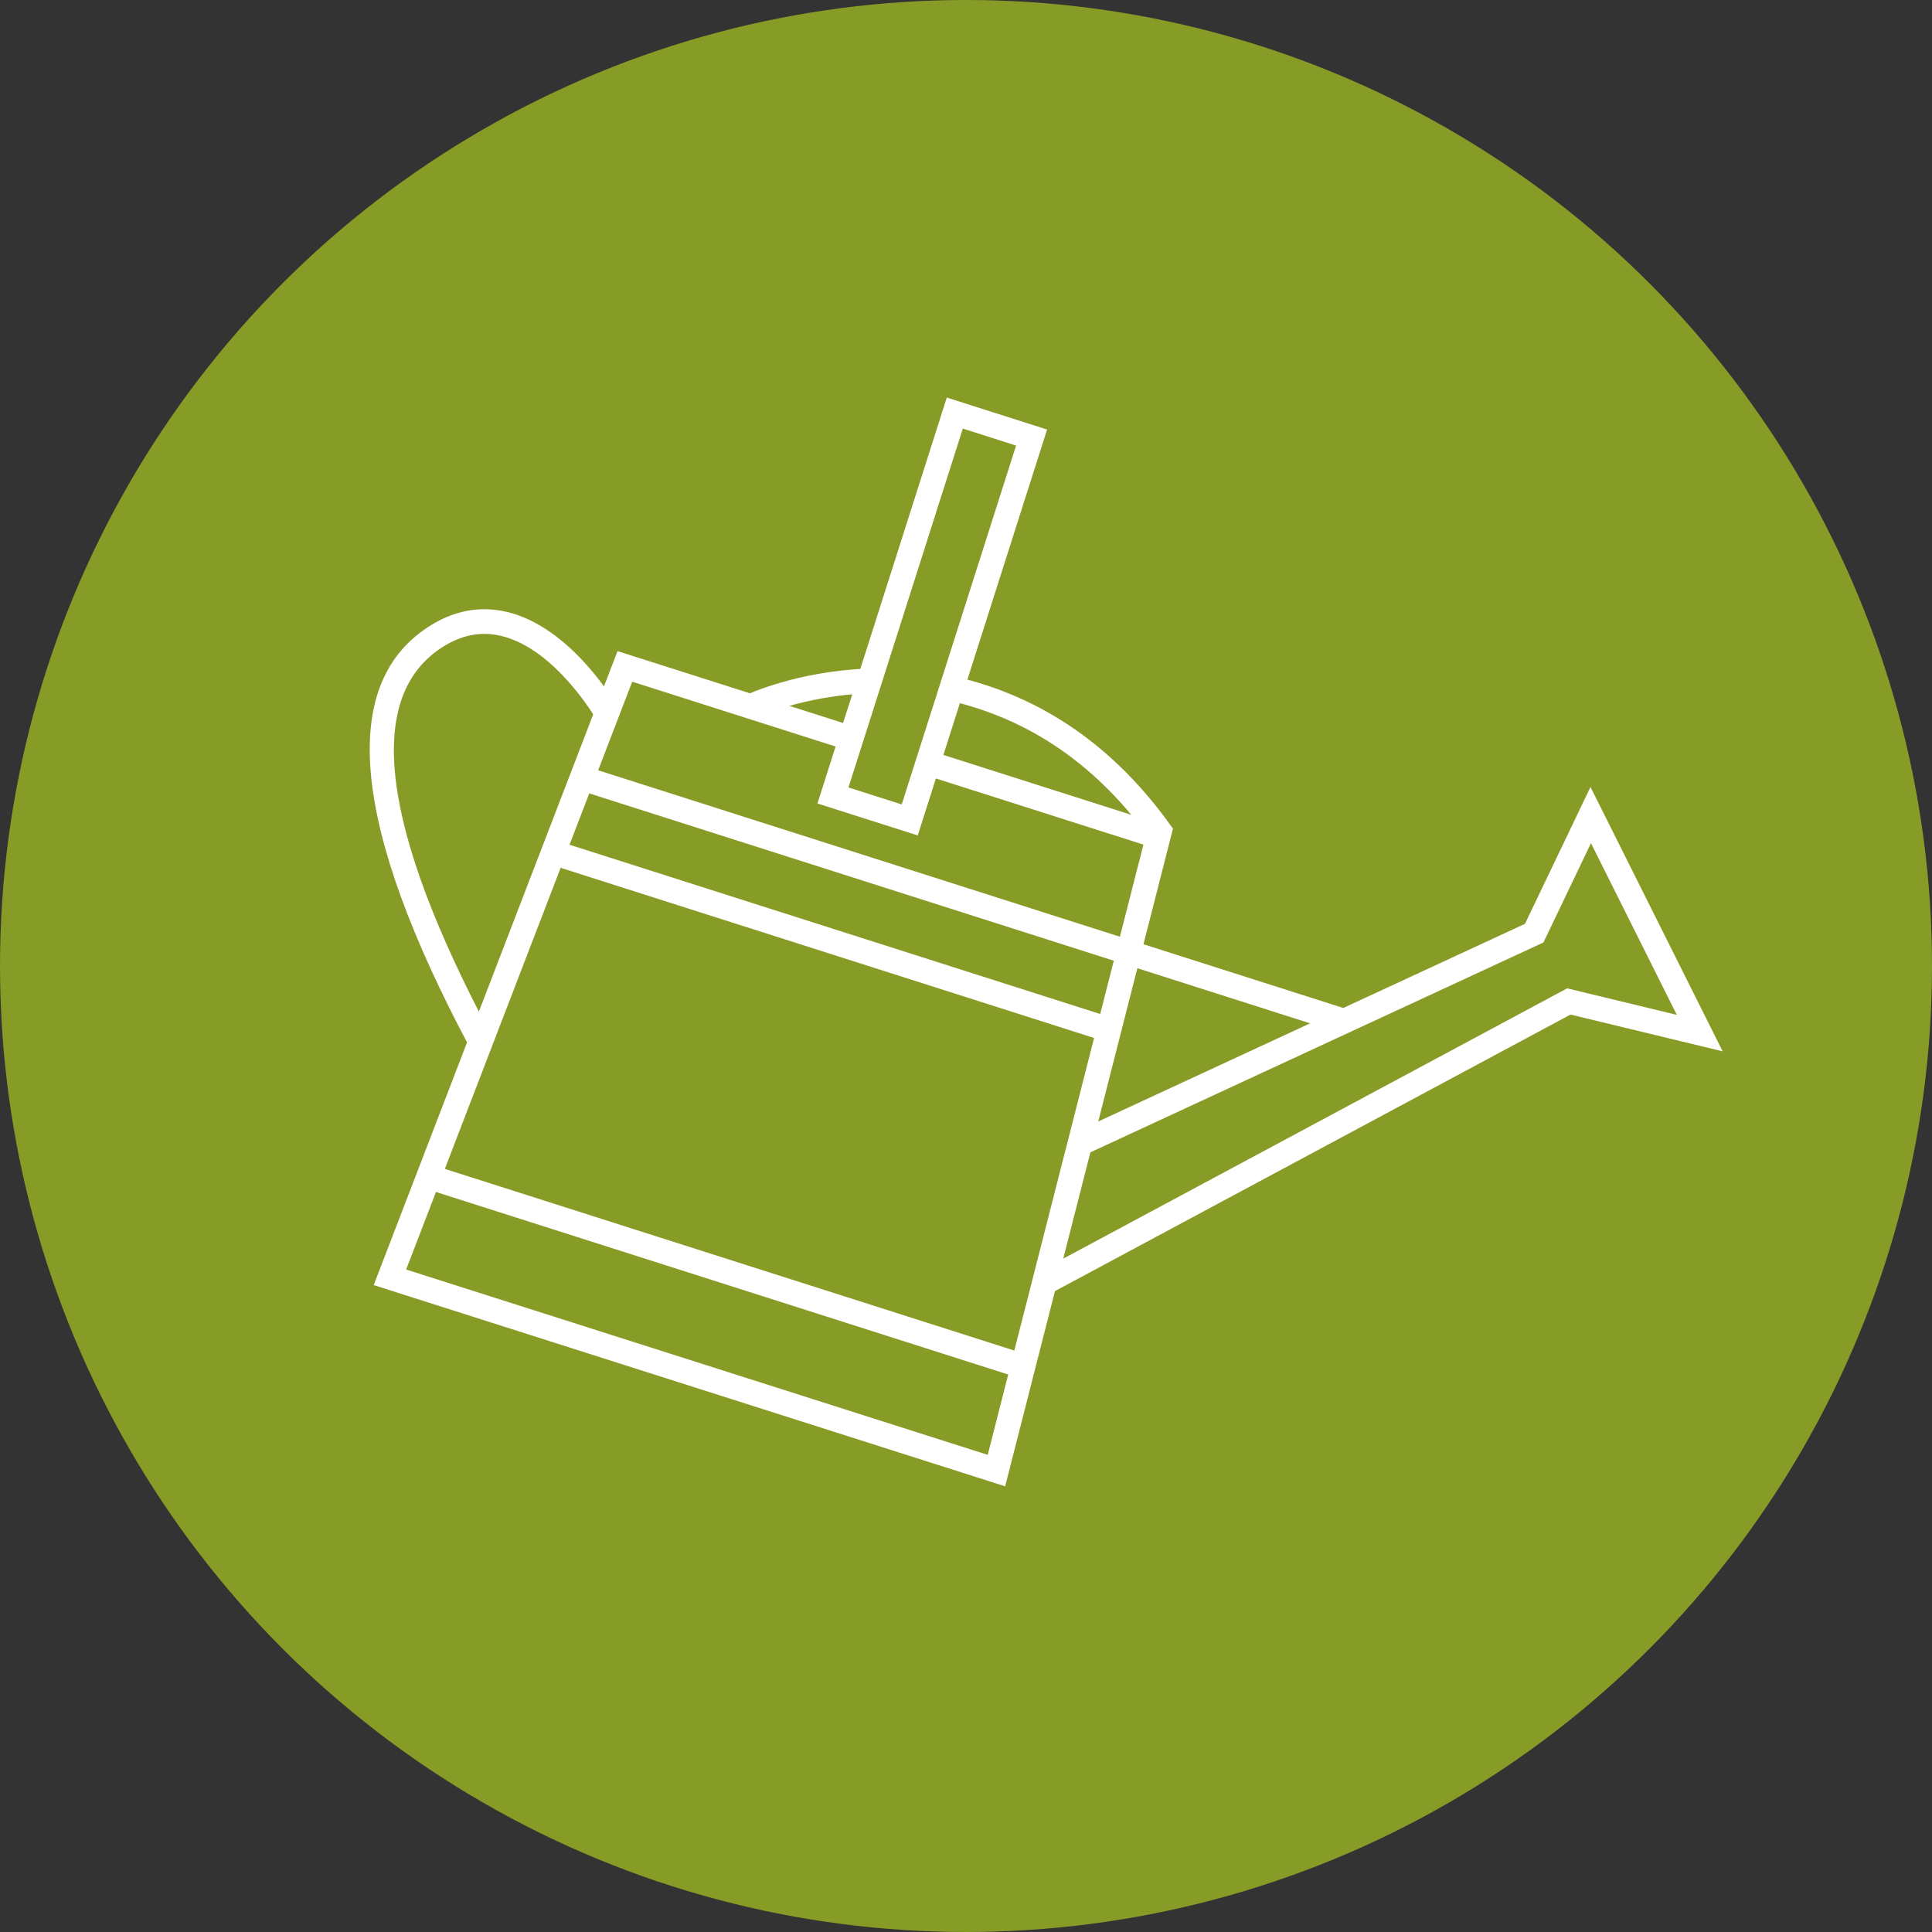
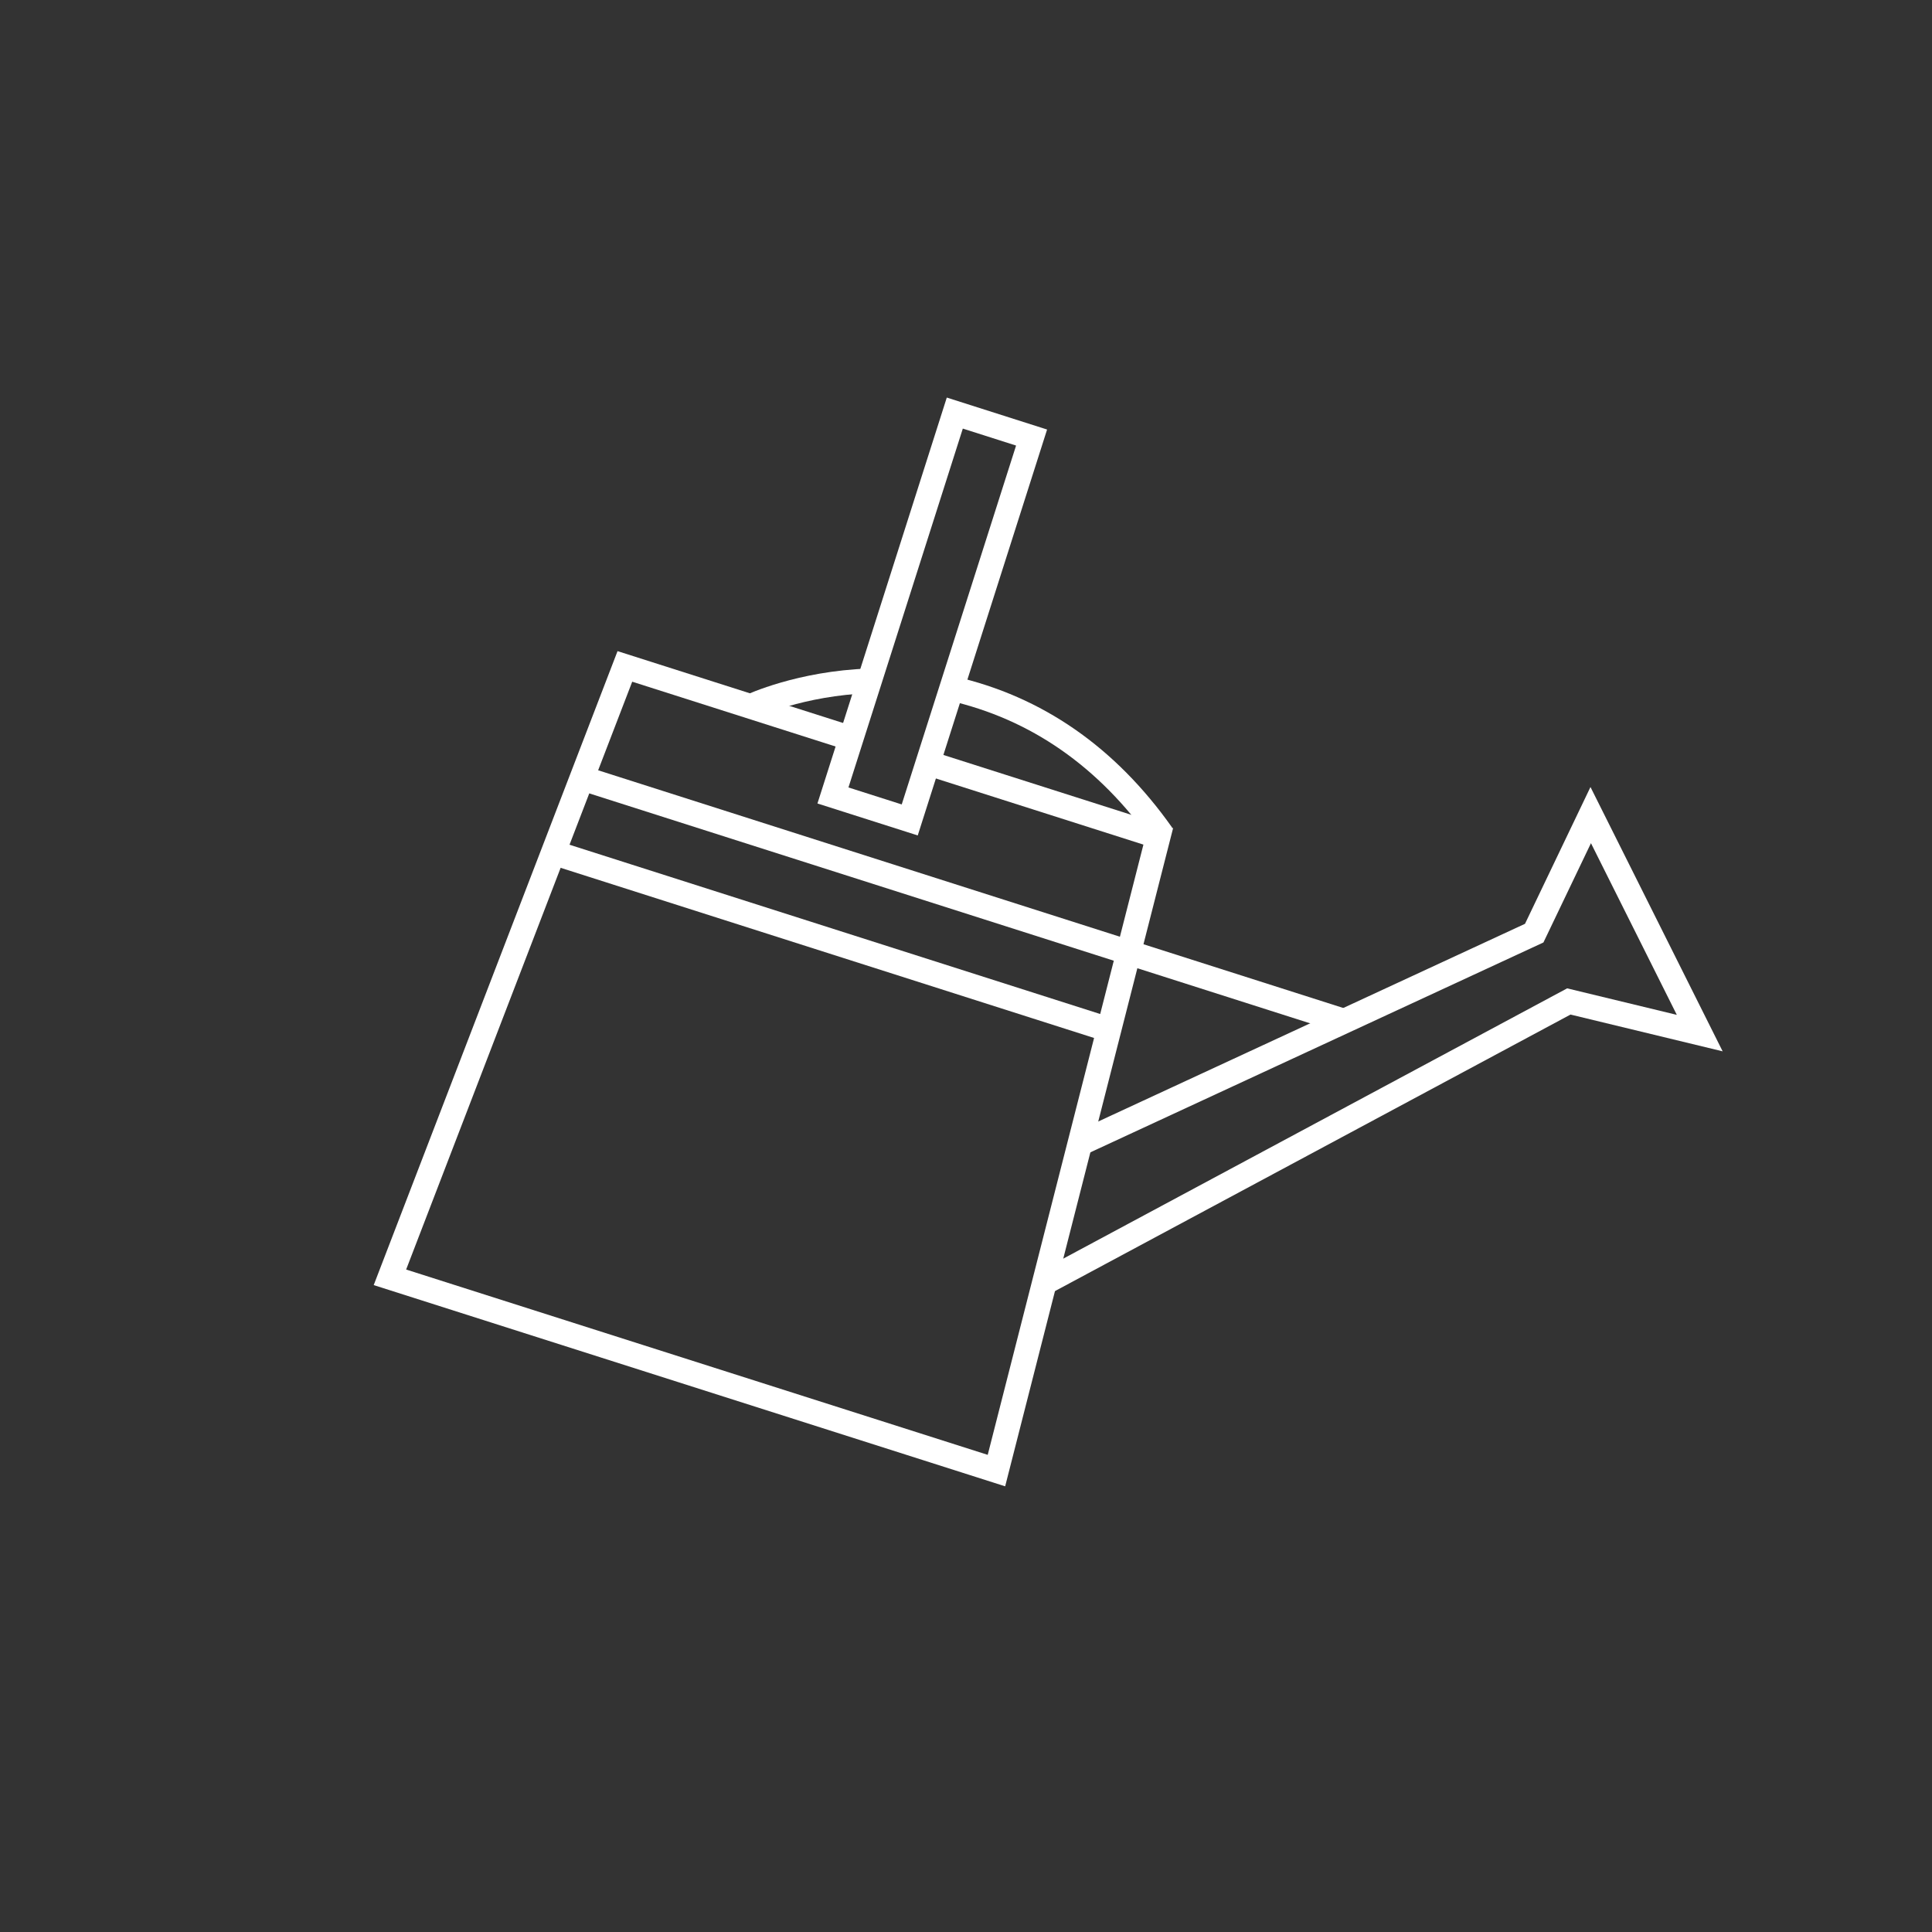
<svg xmlns="http://www.w3.org/2000/svg" version="1.1" id="Layer_1" x="0px" y="0px" width="240.945px" height="240.945px" viewBox="0 0 240.945 240.945" enable-background="new 0 0 240.945 240.945" xml:space="preserve">
  <rect x="0" y="0" width="240.945" height="240.945" fill="#333333" stroke="none" />
-   <circle fill="#879C27" cx="120.473" cy="120.472" r="120.472" />
  <g>
    <polygon fill="#FFFFFF" points="125.356,185.363 46.606,160.268 77.015,81.204 106.61,90.634 105.675,93.567 78.845,85.017    50.651,158.327 123.181,181.438 142.599,105.333 115.251,96.619 116.187,93.686 146.3,103.281  " />
-     <path fill="#FFFFFF" d="M58.577,130.623c-14.607-27.395-16.389-45.011-5.293-52.359c3.186-2.108,6.535-2.764,9.949-1.947   c8.062,1.925,13.562,11.456,13.793,11.86L74.353,89.7c-0.051-0.088-5.082-8.784-11.842-10.392   c-2.586-0.615-5.049-0.118-7.525,1.522c-9.549,6.323-7.426,22.589,6.309,48.343L58.577,130.623z" />
    <path fill="#FFFFFF" d="M114.454,104.19l-12.508-3.986l16.131-50.622l12.508,3.986L114.454,104.19z M105.813,98.206l6.643,2.117   l14.262-44.756l-6.643-2.117L105.813,98.206z" />
    <path fill="#FFFFFF" d="M143.659,104.976c-6.621-9.377-15.141-15.304-25.32-17.615l0.682-3.002   c10.943,2.485,20.078,8.824,27.154,18.842L143.659,104.976z" />
    <path fill="#FFFFFF" d="M94.257,89.499l-1.311-2.786c0.262-0.123,6.527-3.033,15.438-3.339l0.105,3.076   C100.247,86.733,94.317,89.47,94.257,89.499z" />
    <polygon fill="#FFFFFF" points="130.972,161.334 129.517,158.622 195.444,123.26 209.12,126.566 198.413,105.155 192.485,117.538    191.983,117.771 135.319,144.019 134.026,141.226 190.187,115.21 198.353,98.151 214.837,131.115 195.864,126.528  " />
-     <rect x="51.576" y="156.949" transform="matrix(0.953 0.304 -0.304 0.953 52.395 -20)" fill="#FFFFFF" width="77.87" height="3.078" />
    <rect x="67.307" y="115.767" transform="matrix(0.953 0.304 -0.304 0.953 40.51 -25.938)" fill="#FFFFFF" width="72.724" height="3.078" />
    <rect x="70.725" y="110.721" transform="matrix(0.953 0.304 -0.304 0.953 39.772 -31.298)" fill="#FFFFFF" width="99.638" height="3.08" />
  </g>
</svg>